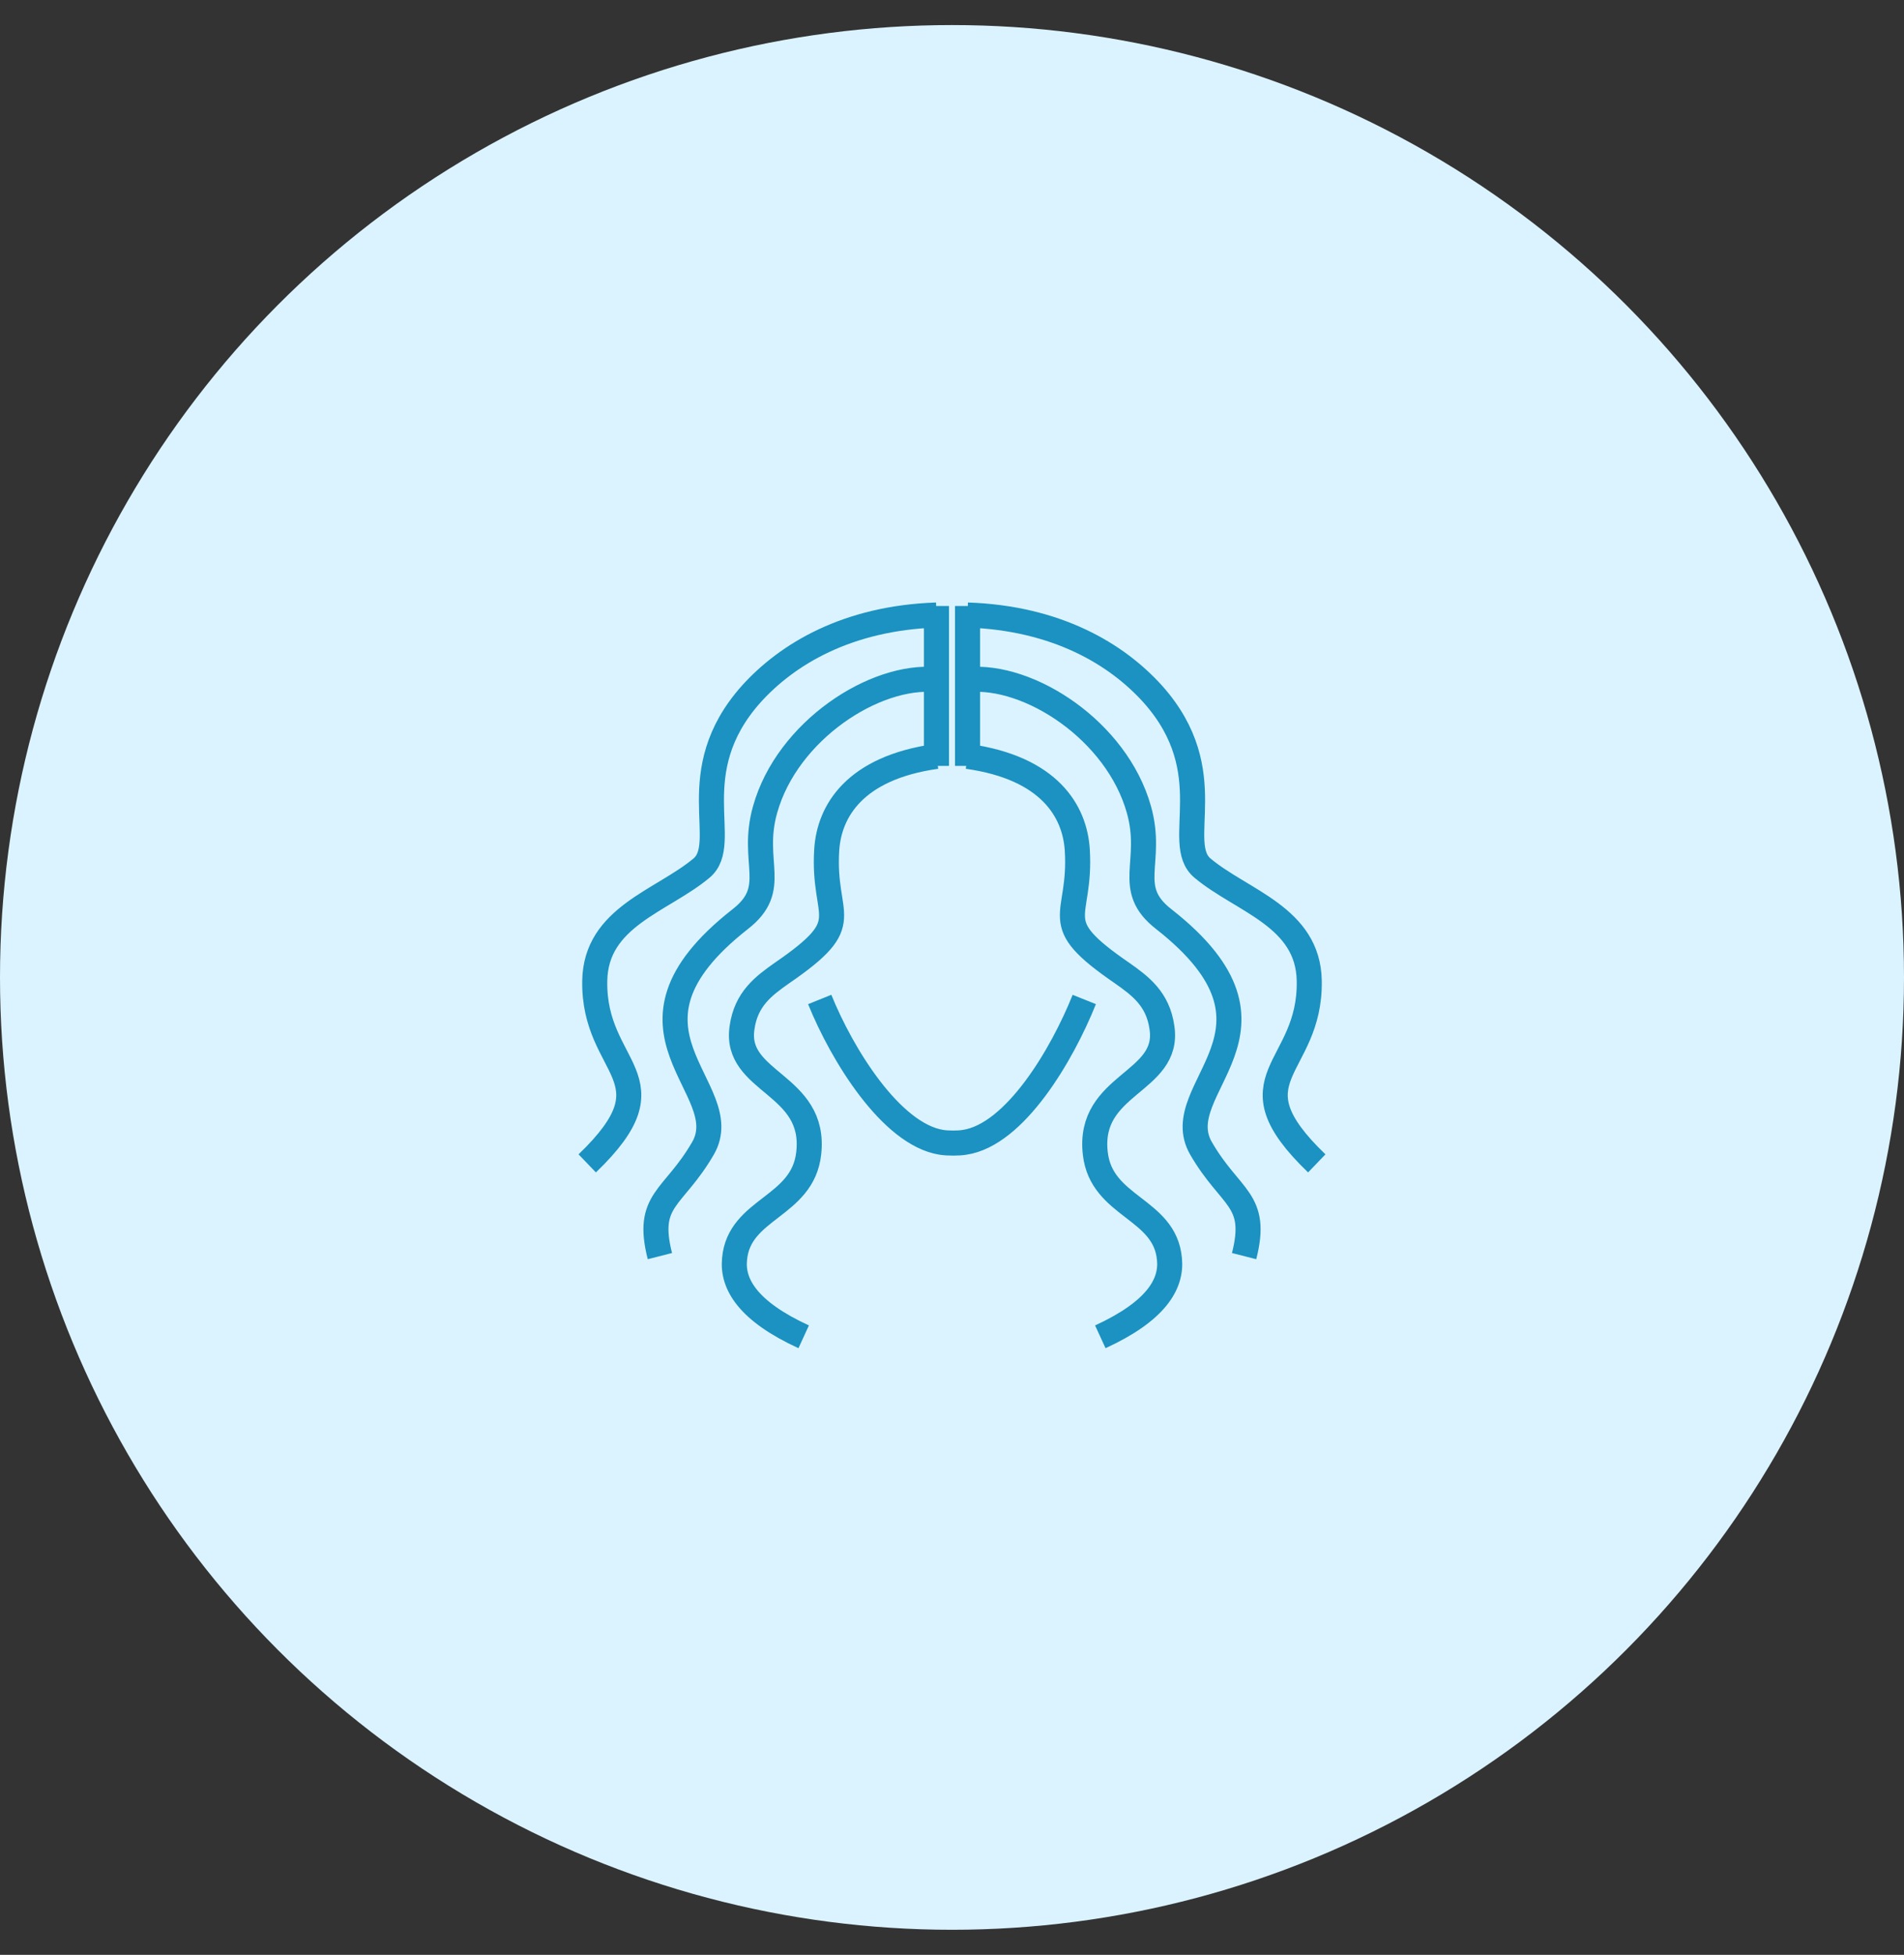
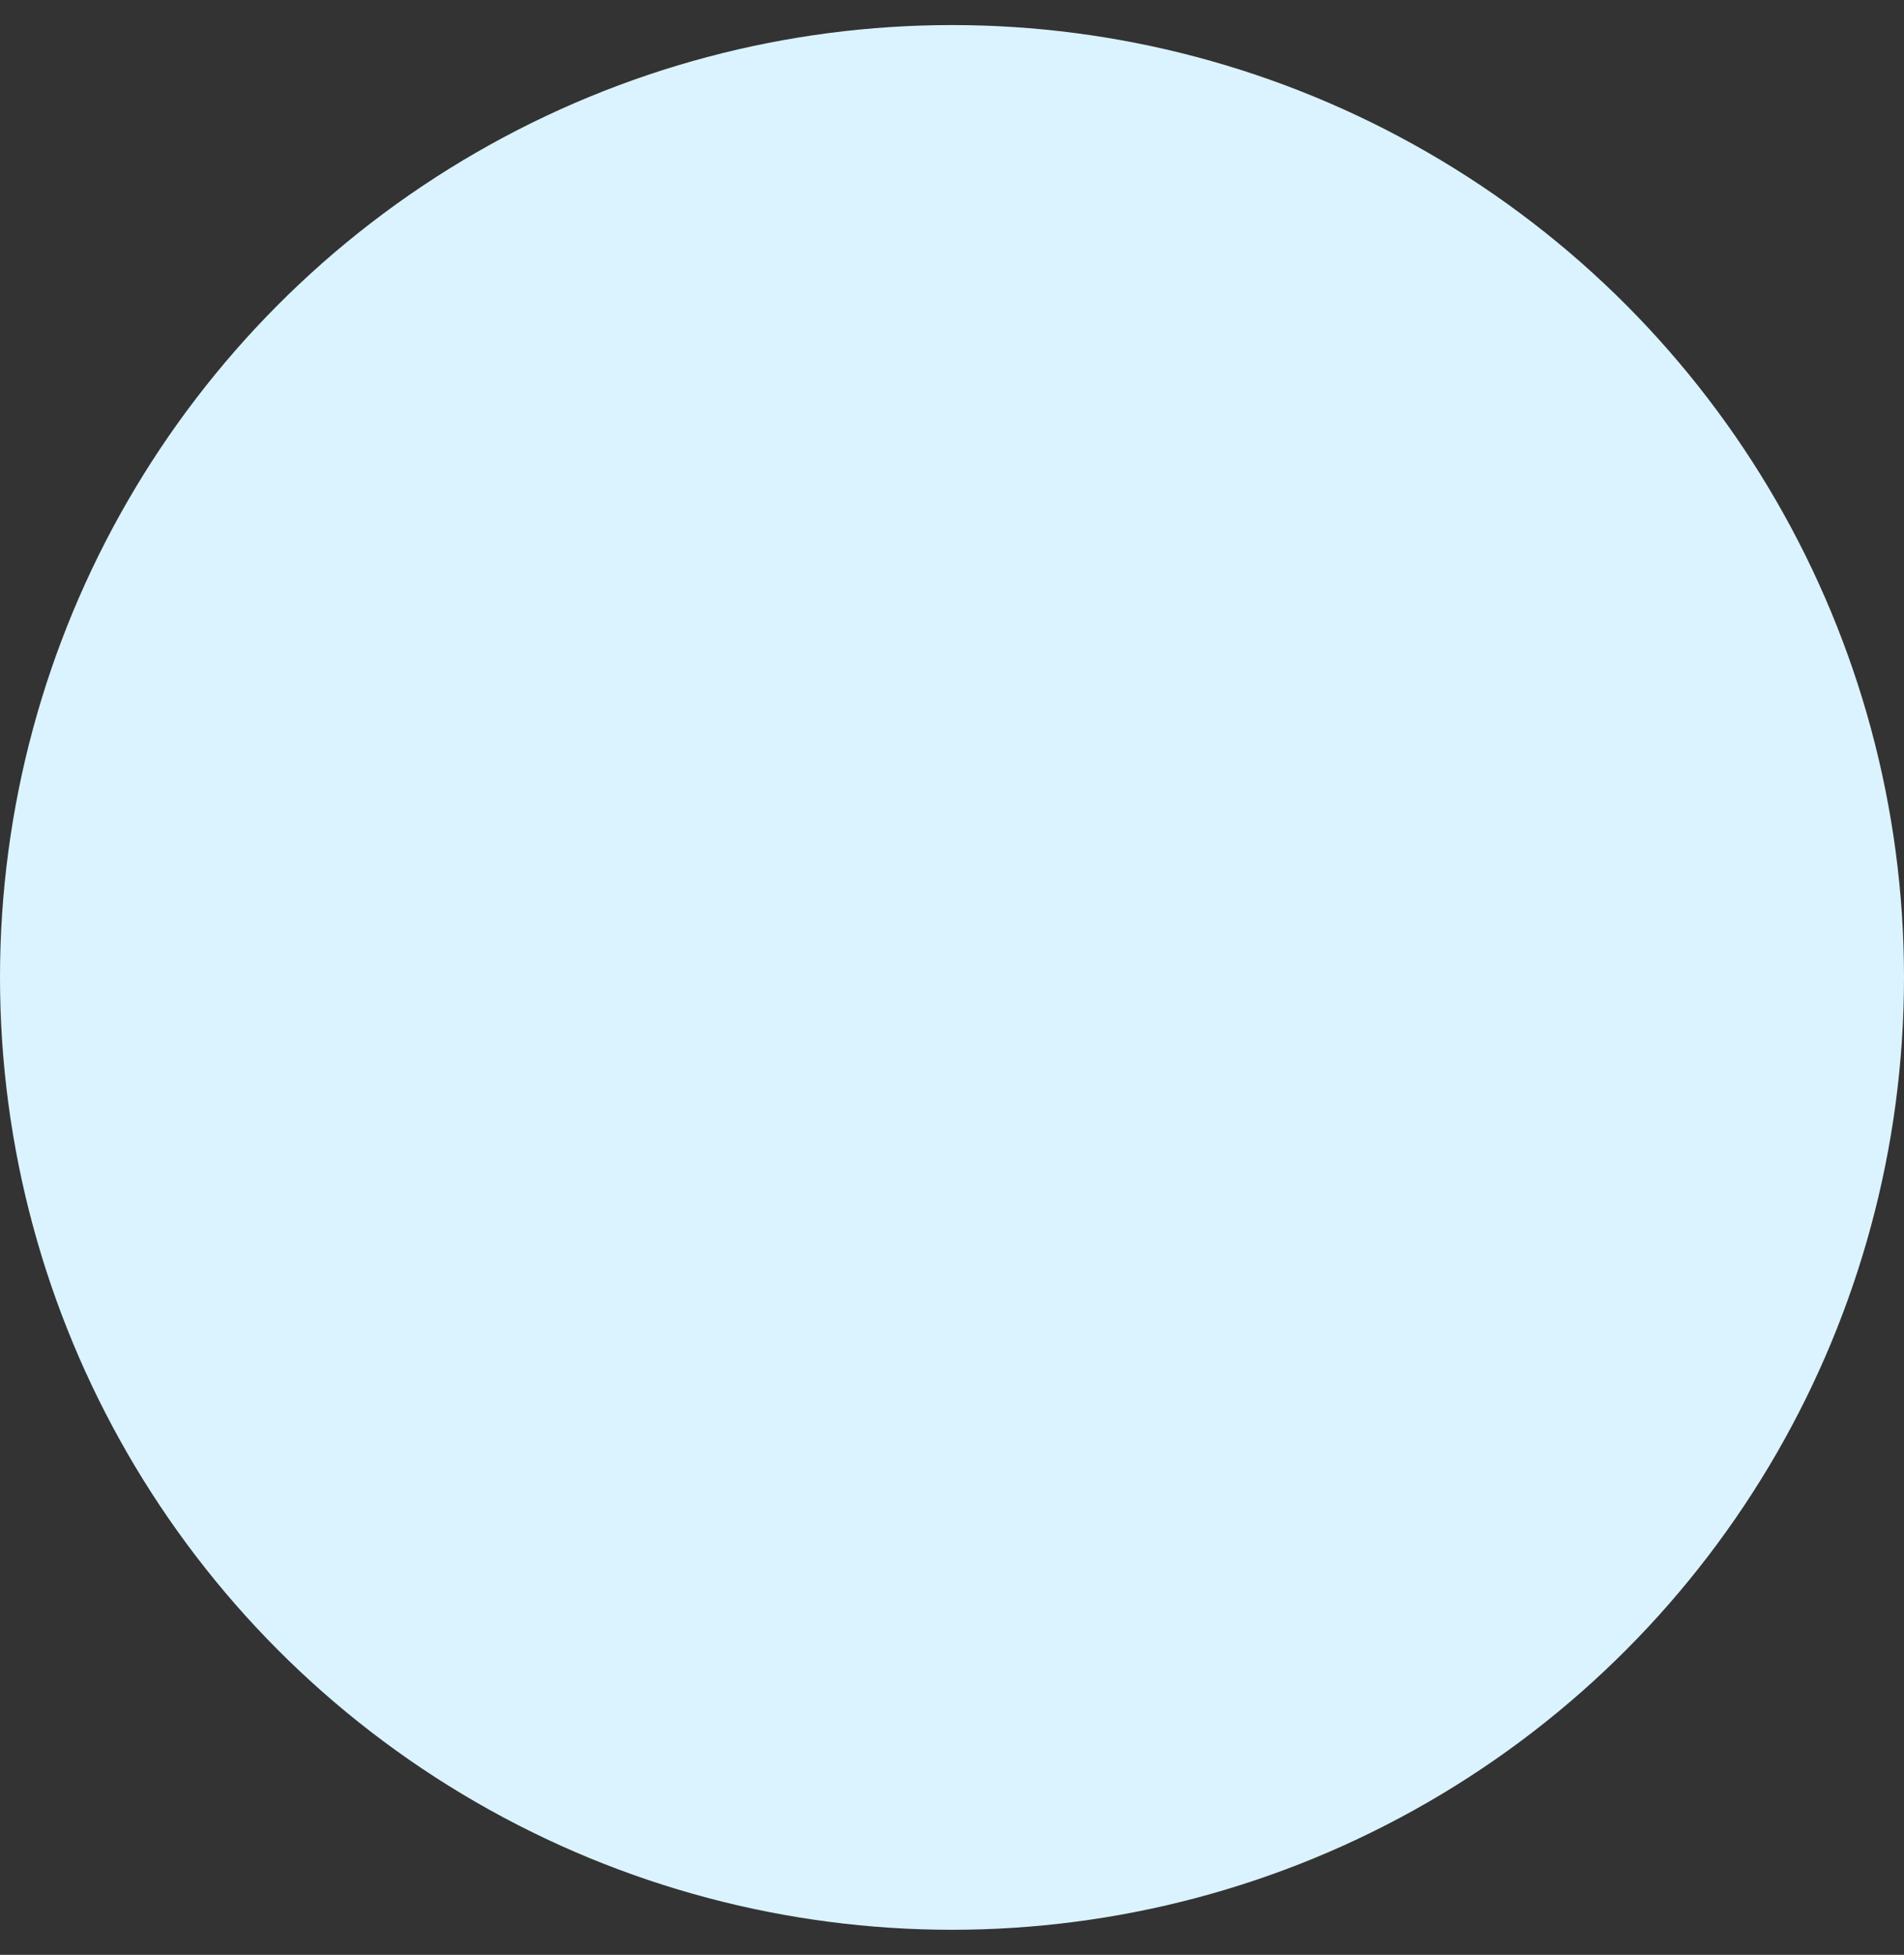
<svg xmlns="http://www.w3.org/2000/svg" viewBox="0 0 38 39" height="39" width="38" id="Layer_1">
  <rect x="0" y="0" width="38" height="39" fill="#333333" stroke="none" />
  <defs>
    <style>.cls-1{fill:none;stroke:#1b92c1;stroke-miterlimit:10;stroke-width:.5px;}.cls-2{fill:#dbf3ff;}</style>
  </defs>
  <circle r="19" cy="19.5" cx="19" class="cls-2" />
-   <path d="M18.69,15.09c-1.64.23-2.14,1.1-2.19,1.86-.09,1.41.64,1.41-.89,2.46-.37.26-.72.52-.8,1.09-.17,1.11,1.49,1.11,1.33,2.51-.12,1.08-1.39,1.09-1.48,2.11-.05.5.27,1.04,1.38,1.55M18.69,13.56c-1.23-.12-2.98,1.02-3.42,2.59-.3,1.06.3,1.57-.5,2.19-2.83,2.22-.04,3.36-.74,4.57-.59,1.02-1.15,1.01-.86,2.15M18.69,12.27c-1.78.06-2.98.78-3.7,1.58-1.39,1.56-.39,2.97-.99,3.47-.79.66-2.11.97-2.13,2.25-.03,1.79,1.64,1.92-.15,3.64M18.69,12.09v3.19M19.31,15.09c1.64.23,2.14,1.1,2.19,1.86.09,1.41-.64,1.41.89,2.46.37.26.72.52.8,1.09.17,1.11-1.49,1.11-1.33,2.51.12,1.08,1.39,1.09,1.48,2.11.05.5-.27,1.04-1.38,1.55M19.31,13.56c1.23-.12,2.98,1.02,3.42,2.59.3,1.06-.3,1.57.5,2.19,2.83,2.22.04,3.36.74,4.57.59,1.02,1.15,1.01.86,2.15M19.31,12.27c1.78.06,2.98.78,3.7,1.58,1.39,1.56.39,2.97.99,3.47.79.66,2.11.97,2.13,2.25.03,1.79-1.64,1.92.15,3.64M19.31,12.09v3.19M16.36,19.94c.44,1.09,1.42,2.69,2.43,2.85.13.02.34.02.46,0,1.01-.15,1.95-1.75,2.39-2.85" class="cls-1" />
</svg>